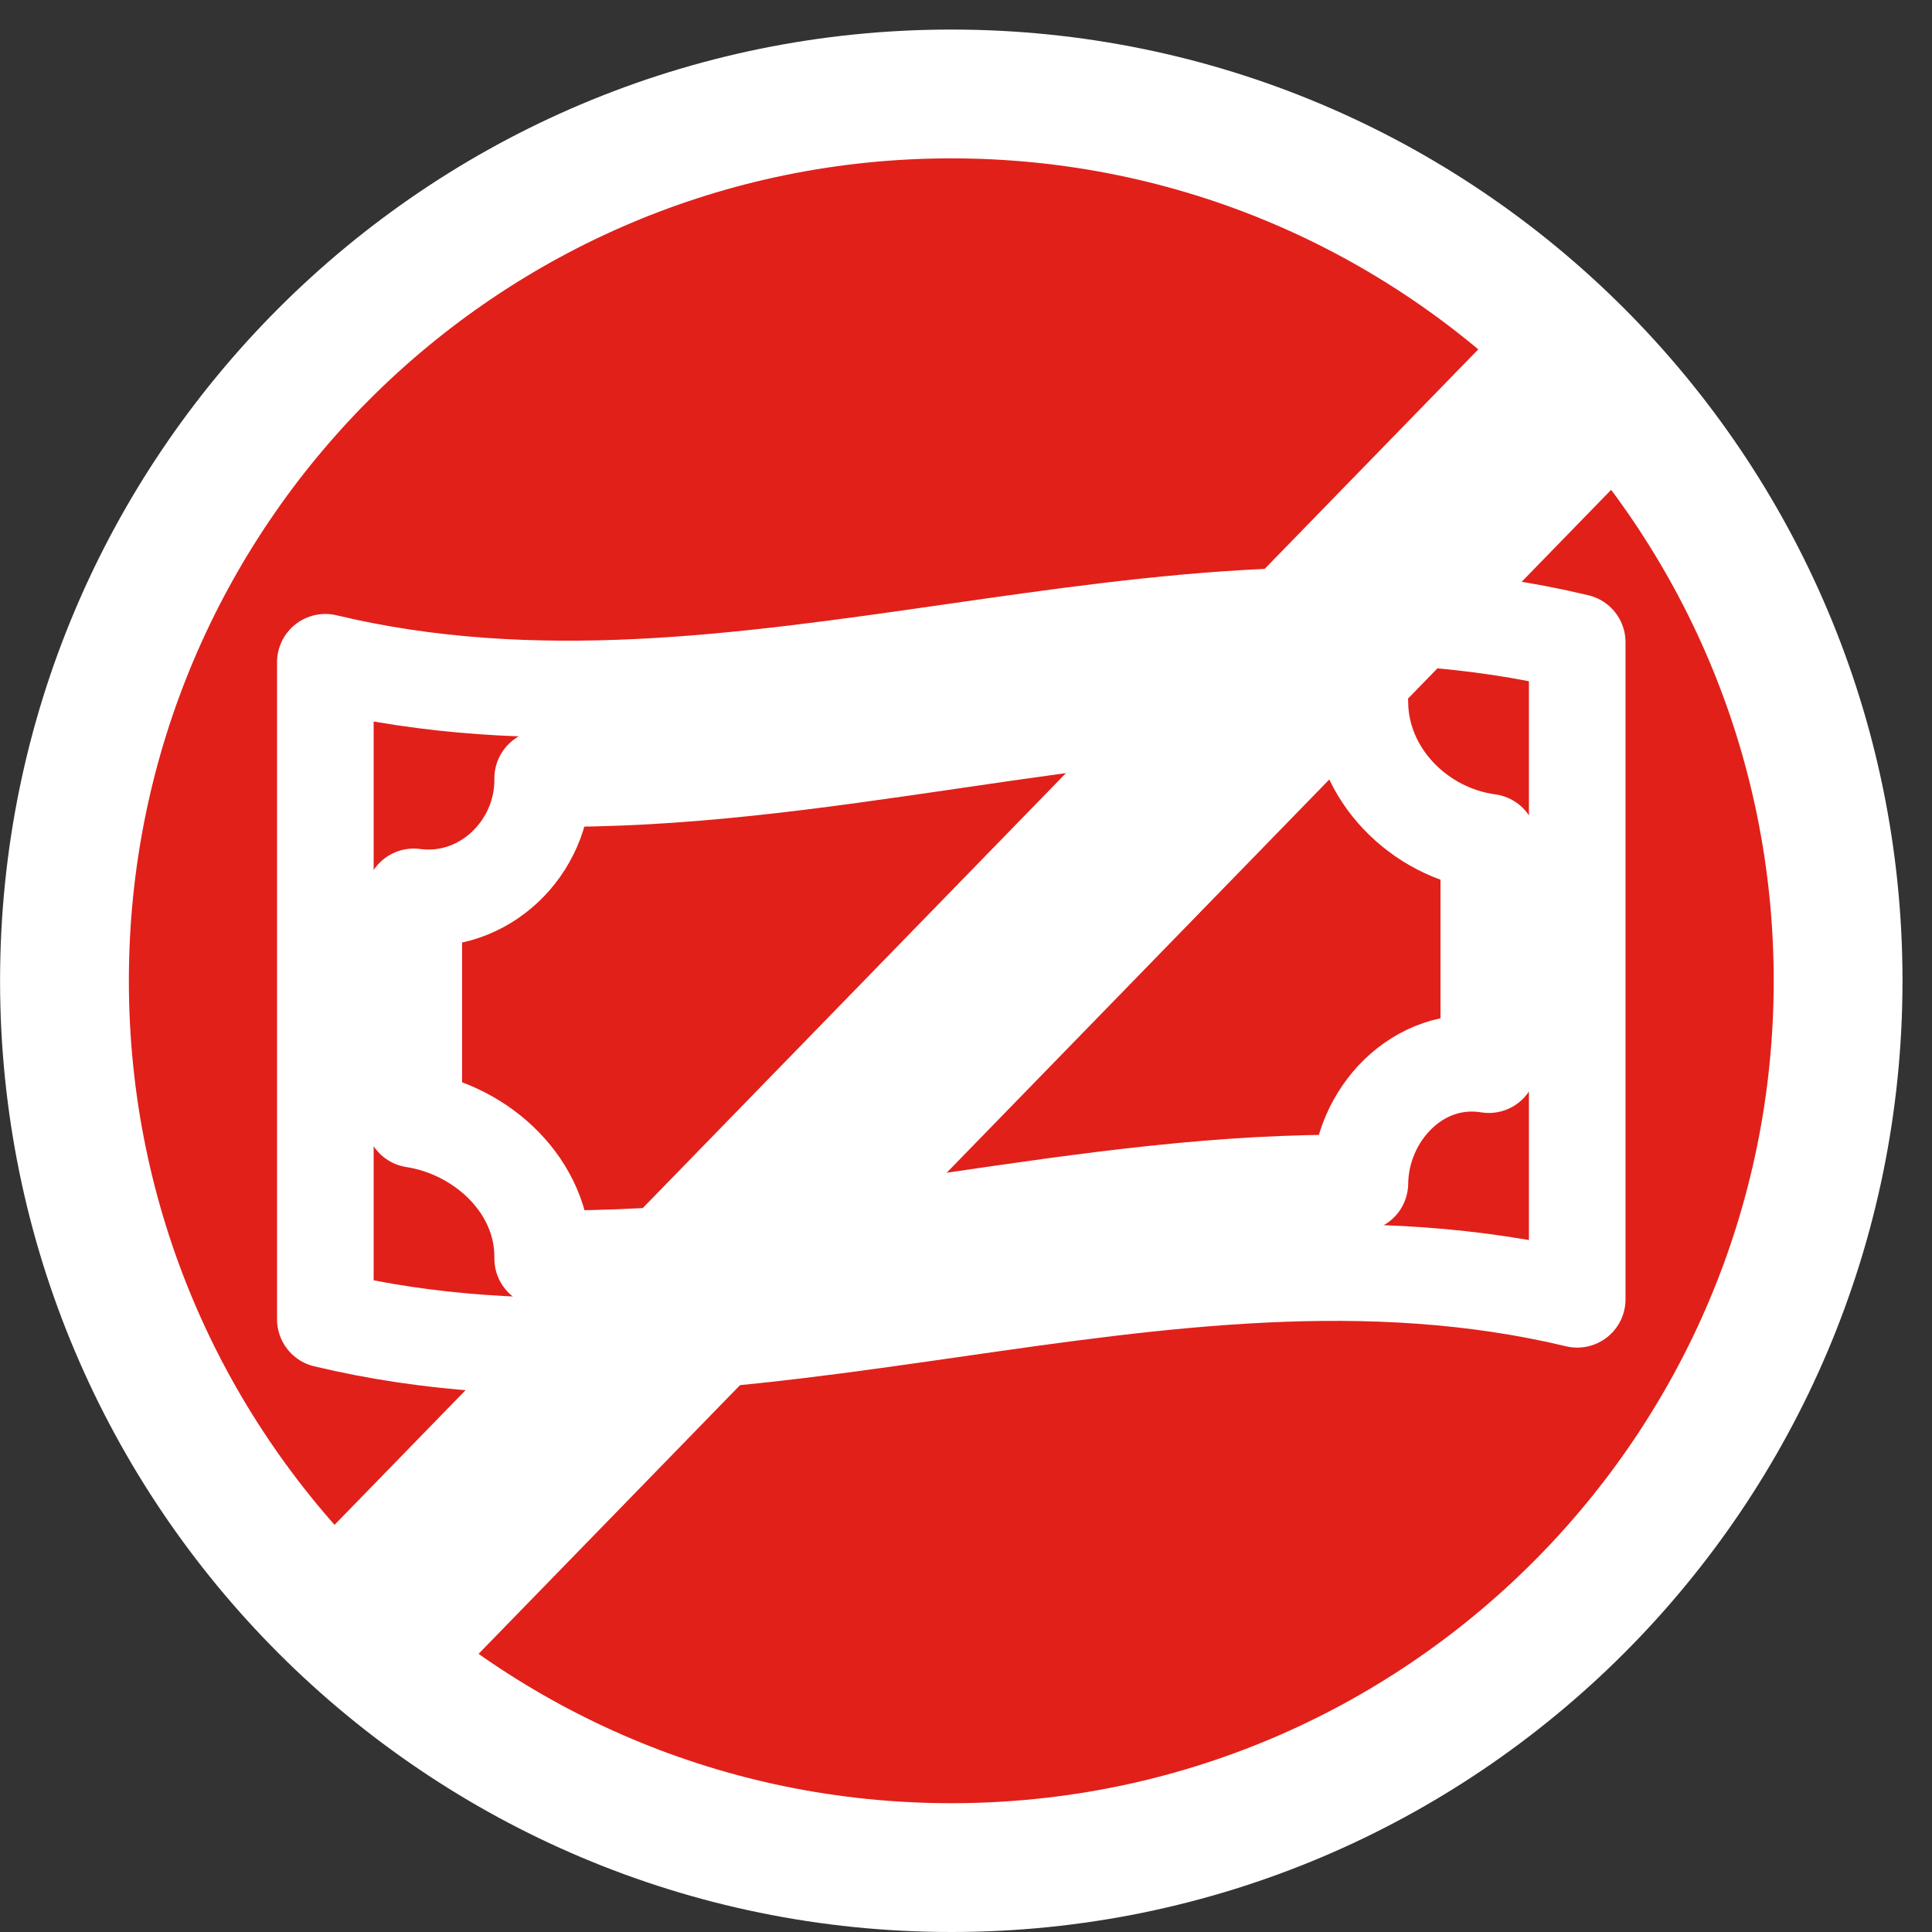
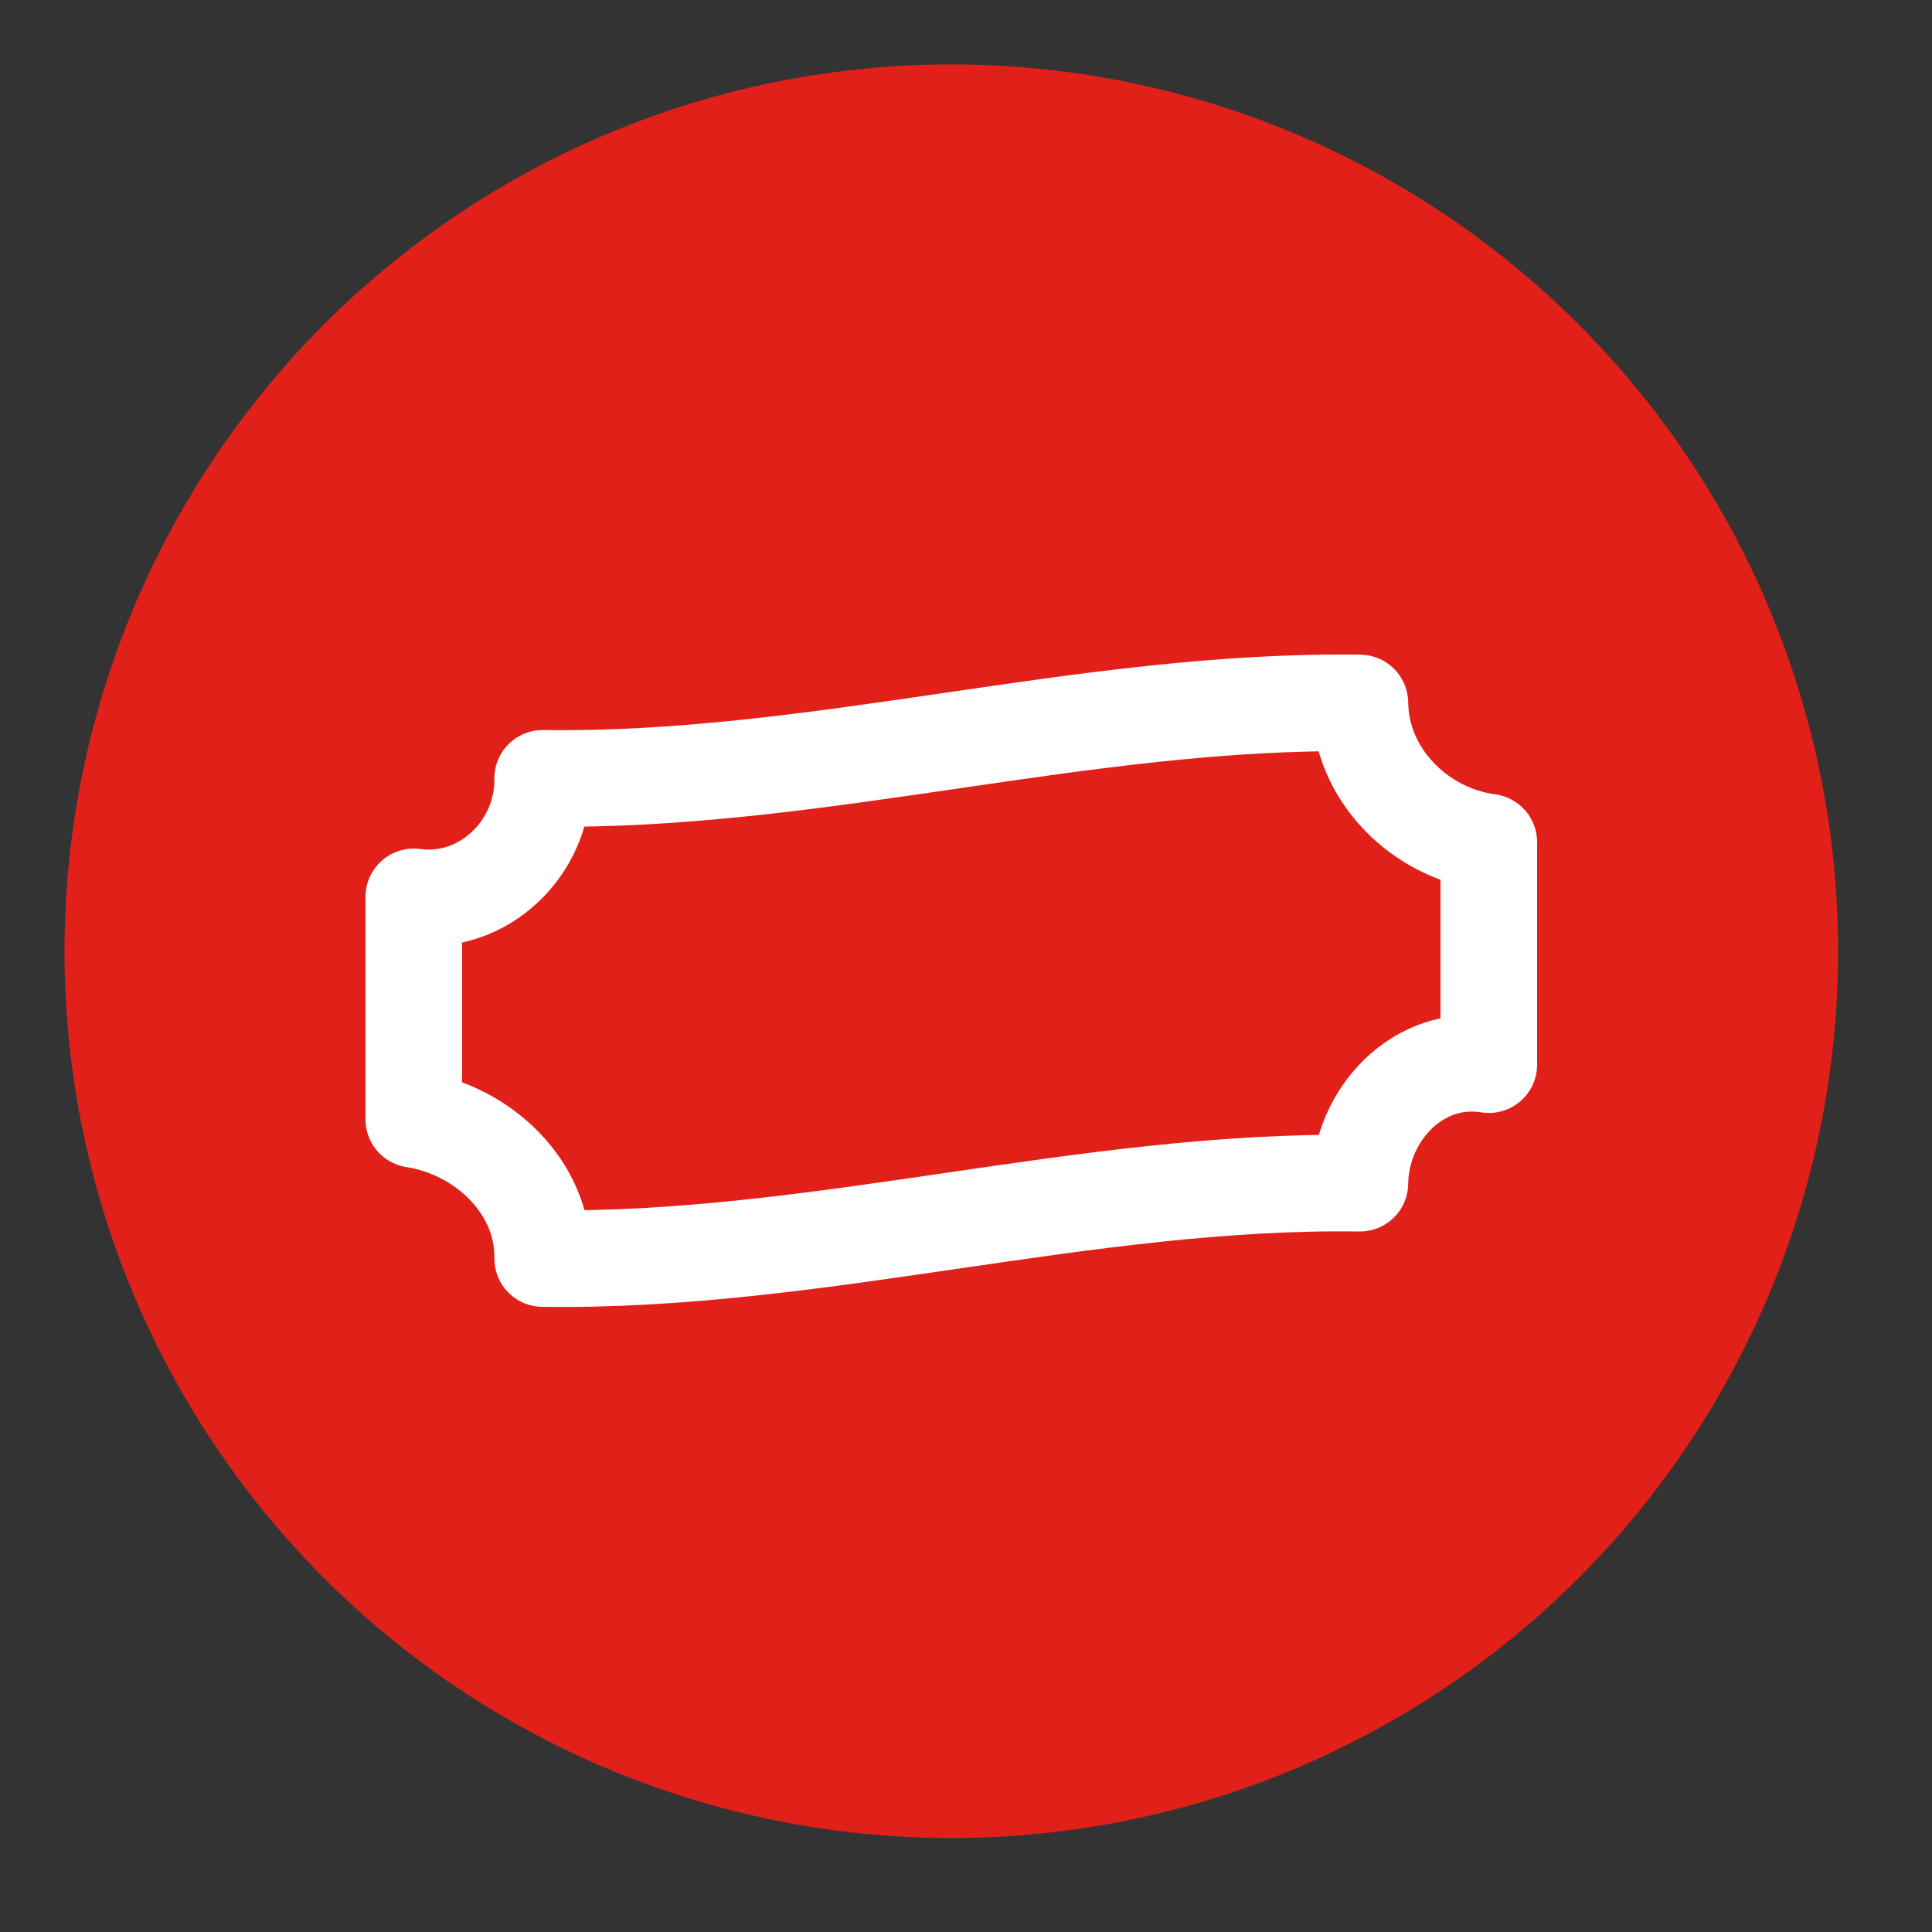
<svg xmlns="http://www.w3.org/2000/svg" width="60" height="60" viewBox="0 0 60 60" fill="none">
  <rect x="0" y="0" width="60" height="60" fill="#333333" stroke="none" />
  <circle cx="29.543" cy="29.541" r="27.541" fill="#E1201A" />
-   <path d="M48.982 40.351C36.023 37.247 23.063 44.076 10.104 40.972C10.104 34.17 10.104 27.368 10.104 20.567C23.063 23.671 36.023 16.842 48.982 19.946C48.982 26.747 48.982 33.549 48.982 40.351Z" stroke="white" stroke-width="3" stroke-miterlimit="10" stroke-linecap="round" stroke-linejoin="round" />
  <path d="M46.236 26.156C46.236 28.459 46.236 30.762 46.236 33.064C44.029 32.706 42.255 34.638 42.233 36.745C33.695 36.622 25.391 39.209 16.853 39.085C16.884 36.84 14.965 35.087 12.85 34.762C12.85 32.459 12.85 30.156 12.85 27.853C15.021 28.144 16.884 26.331 16.853 24.172C25.391 24.296 33.695 21.709 42.233 21.832C42.256 24.049 44.077 25.868 46.236 26.156Z" stroke="white" stroke-width="3" stroke-miterlimit="10" stroke-linecap="round" stroke-linejoin="round" />
-   <path d="M29.543 58C44.753 58 57.084 45.669 57.084 30.459C57.084 15.248 44.753 2.918 29.543 2.918C14.332 2.918 2.002 15.248 2.002 30.459C2.002 45.669 14.332 58 29.543 58Z" stroke="white" stroke-width="4" stroke-miterlimit="10" stroke-linecap="round" stroke-linejoin="round" />
-   <path d="M48.002 13L12.002 50" stroke="white" stroke-width="6" stroke-miterlimit="10" stroke-linecap="round" stroke-linejoin="round" />
</svg>